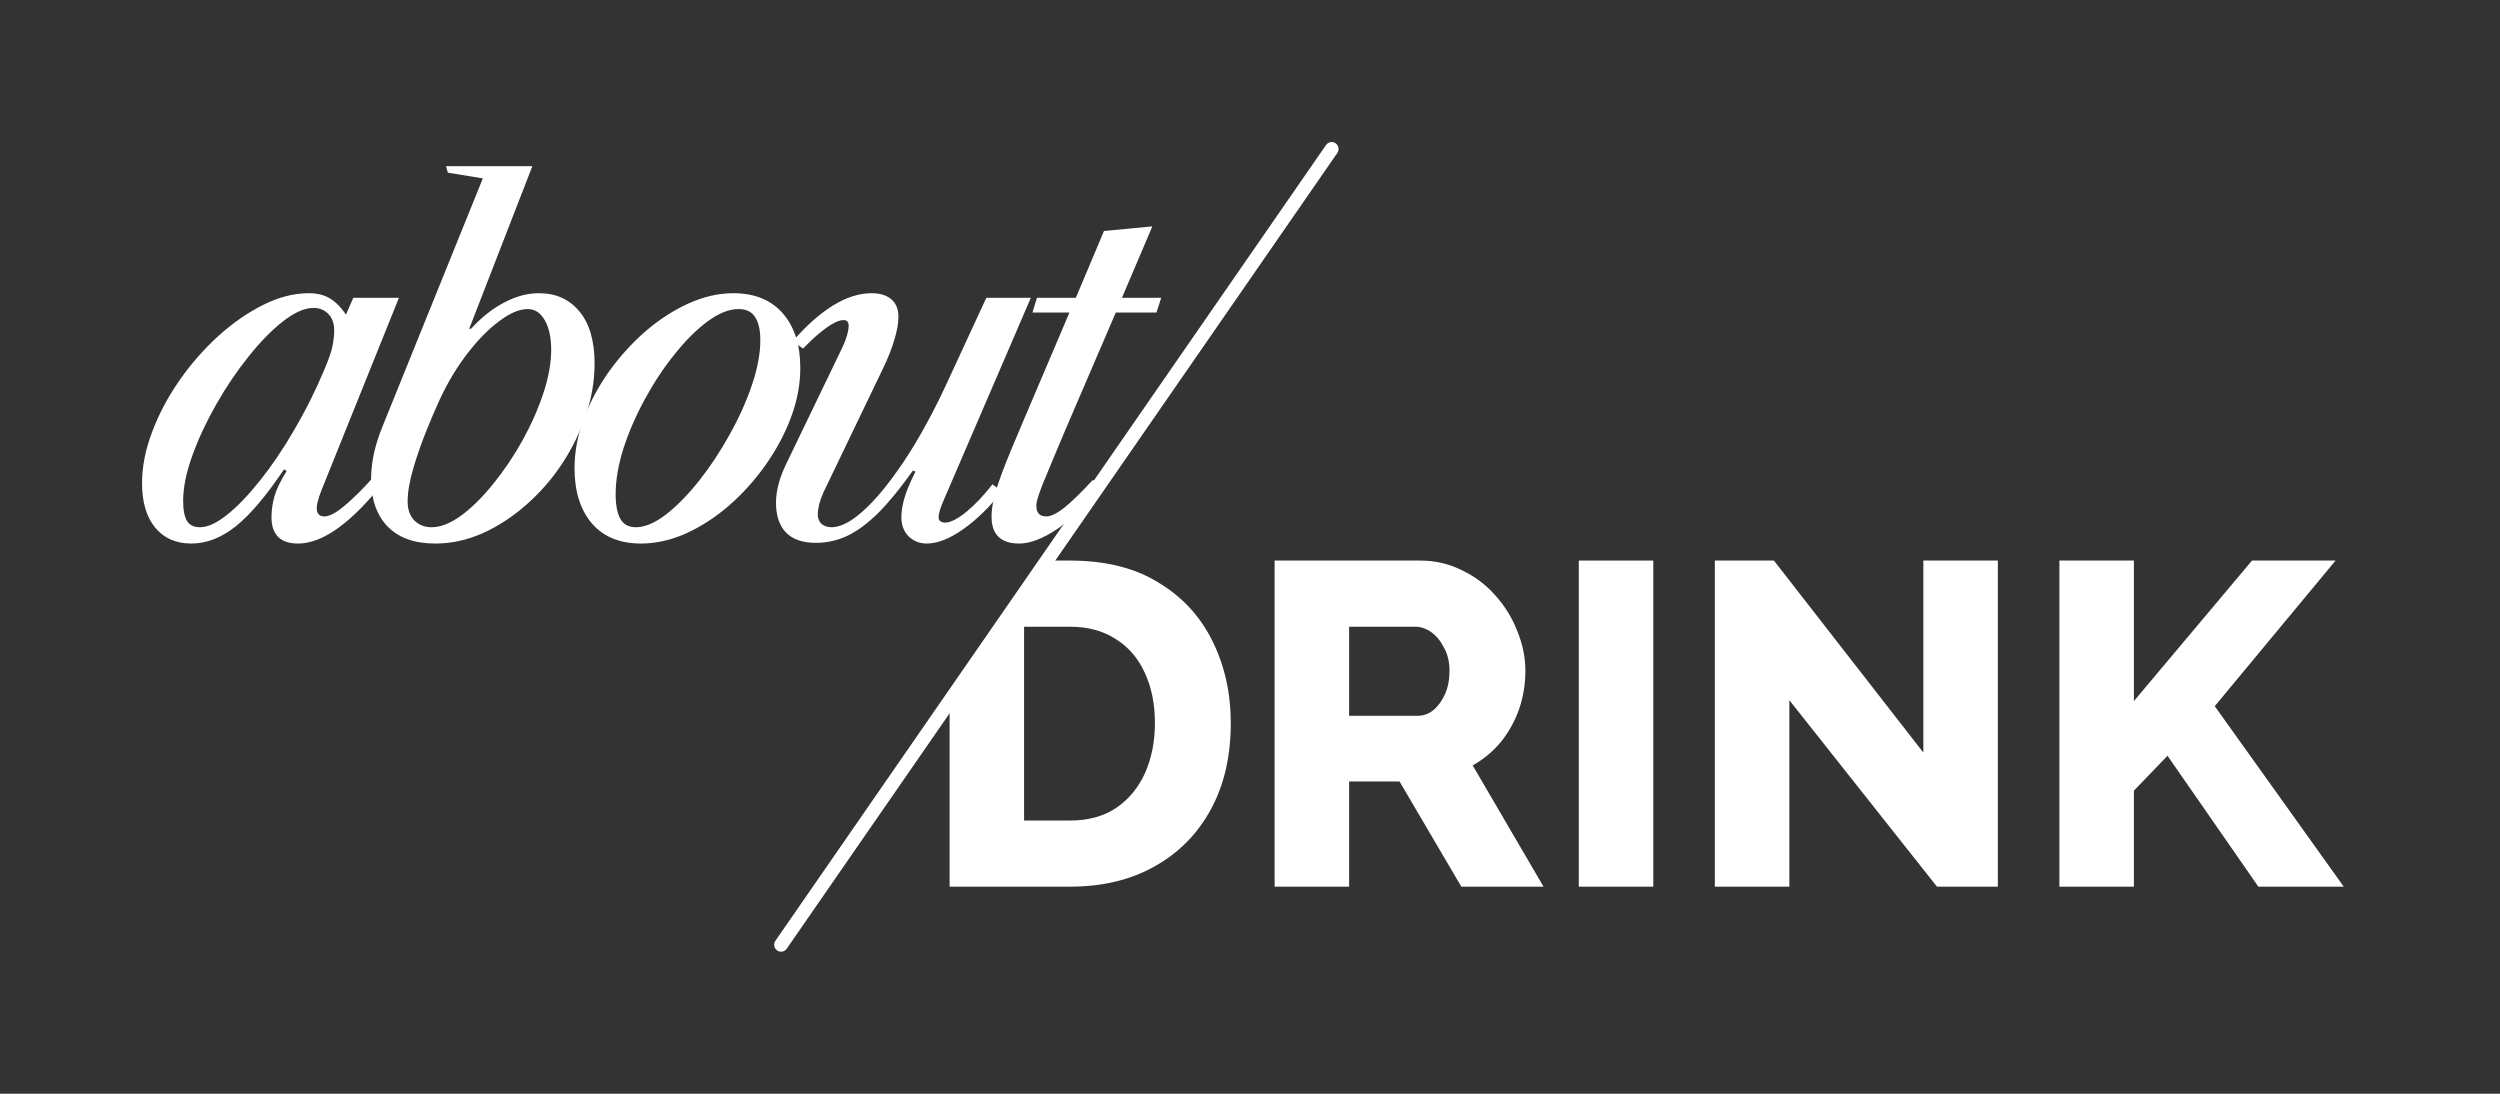
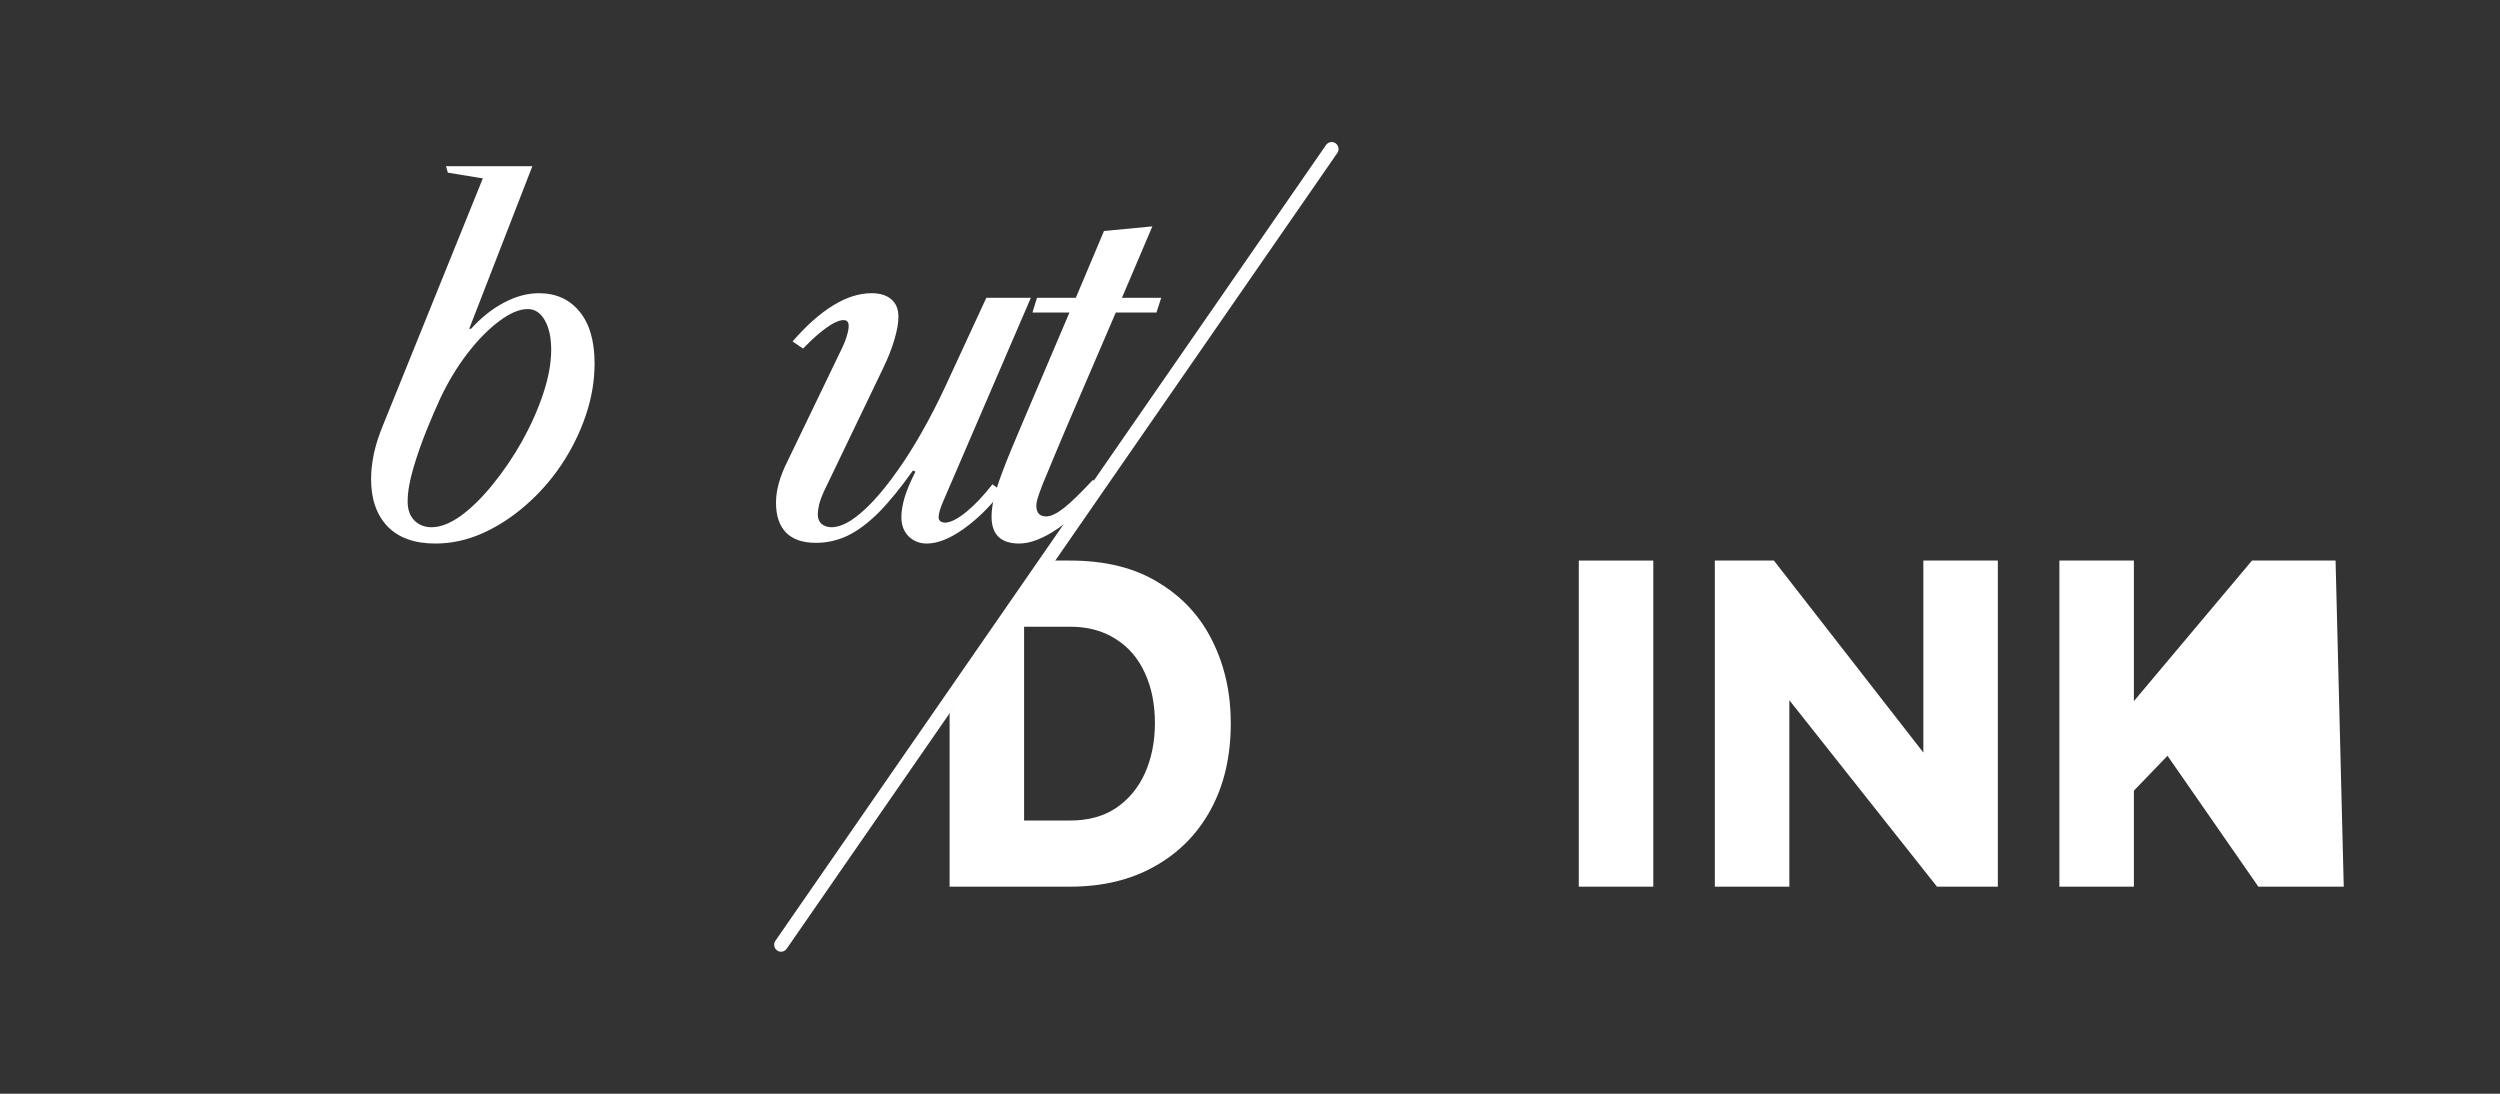
<svg xmlns="http://www.w3.org/2000/svg" width="176" height="77" viewBox="0 0 176 77" fill="none">
  <rect x="0" y="0" width="176" height="77" fill="#333333" stroke="none" />
-   <path d="M144.981 62.421V39.464H150.226V49.358L158.54 39.464H164.424L155.918 49.714L165 62.421H158.988L152.592 53.206L150.226 55.663V62.421H144.981Z" fill="white" />
+   <path d="M144.981 62.421V39.464H150.226V49.358L158.54 39.464H164.424L165 62.421H158.988L152.592 53.206L150.226 55.663V62.421H144.981Z" fill="white" />
  <path d="M125.97 49.294V62.421H120.725V39.464H124.883L135.404 52.98V39.464H140.648V62.421H136.363L125.97 49.294Z" fill="white" />
  <path d="M111.147 62.421V39.464H116.392V62.421H111.147Z" fill="white" />
-   <path d="M89.733 62.421V39.464H99.967C101.033 39.464 102.013 39.69 102.909 40.143C103.826 40.574 104.614 41.167 105.275 41.921C105.936 42.654 106.448 43.484 106.81 44.411C107.194 45.338 107.386 46.276 107.386 47.224C107.386 48.173 107.237 49.078 106.938 49.94C106.64 50.781 106.213 51.546 105.659 52.236C105.105 52.904 104.444 53.454 103.676 53.885L108.665 62.421H102.877L98.528 55.017H94.978V62.421H89.733ZM94.978 50.393H99.775C100.201 50.393 100.574 50.264 100.894 50.005C101.235 49.725 101.512 49.347 101.726 48.873C101.939 48.399 102.045 47.849 102.045 47.224C102.045 46.599 101.917 46.06 101.662 45.607C101.427 45.133 101.129 44.767 100.766 44.508C100.404 44.249 100.02 44.12 99.615 44.12H94.978V50.393Z" fill="white" />
  <path d="M75.326 62.421H66.852V50.173L73.883 39.464H75.326C77.821 39.464 79.899 39.981 81.562 41.016C83.246 42.029 84.515 43.409 85.368 45.155C86.221 46.879 86.647 48.798 86.647 50.91C86.647 53.238 86.178 55.265 85.24 56.989C84.302 58.714 82.98 60.05 81.274 60.999C79.59 61.947 77.607 62.421 75.326 62.421ZM81.306 50.91C81.306 49.574 81.072 48.399 80.603 47.386C80.134 46.351 79.452 45.553 78.556 44.993C77.661 44.411 76.584 44.12 75.326 44.12H72.096V57.765H75.326C76.605 57.765 77.682 57.474 78.556 56.892C79.452 56.288 80.134 55.469 80.603 54.435C81.072 53.378 81.306 52.204 81.306 50.91Z" fill="white" />
  <path d="M71.757 38.265C70.456 38.265 69.806 37.634 69.806 36.373C69.806 36.018 69.854 35.619 69.95 35.177C70.046 34.724 70.248 34.083 70.557 33.253C70.867 32.423 71.341 31.265 71.981 29.777L75.29 22.001H72.684L73.004 20.966H75.738L77.721 16.261L81.126 15.938L78.984 20.966H81.75L81.414 22.001H78.552L75.898 28.177C75.205 29.782 74.661 31.06 74.267 32.008C73.873 32.946 73.579 33.652 73.388 34.126C73.206 34.6 73.089 34.934 73.036 35.128C72.983 35.322 72.956 35.479 72.956 35.597C72.956 36.104 73.19 36.357 73.659 36.357C73.979 36.357 74.395 36.158 74.907 35.759C75.418 35.349 76.095 34.692 76.937 33.787L77.577 34.191C76.564 35.484 75.535 36.486 74.491 37.198C73.446 37.909 72.535 38.265 71.757 38.265Z" fill="white" />
  <path d="M65.248 38.265C64.747 38.265 64.32 38.098 63.969 37.764C63.628 37.419 63.457 36.966 63.457 36.406C63.457 36.007 63.532 35.549 63.681 35.031C63.841 34.503 64.097 33.894 64.448 33.205L64.272 33.124C63.409 34.342 62.604 35.328 61.858 36.082C61.112 36.826 60.382 37.37 59.667 37.715C58.953 38.049 58.212 38.216 57.445 38.216C56.507 38.216 55.803 37.974 55.334 37.489C54.865 37.004 54.631 36.303 54.631 35.387C54.631 34.514 54.897 33.549 55.43 32.493L59.124 24.83C59.348 24.388 59.508 24.011 59.603 23.698C59.699 23.386 59.747 23.132 59.747 22.938C59.747 22.669 59.625 22.534 59.38 22.534C59.188 22.534 58.943 22.615 58.644 22.777C58.356 22.938 58.031 23.17 57.669 23.472C57.317 23.763 56.939 24.119 56.533 24.539L55.798 24.038C56.747 22.938 57.69 22.098 58.628 21.516C59.566 20.933 60.478 20.642 61.362 20.642C61.949 20.642 62.407 20.783 62.737 21.063C63.079 21.343 63.249 21.758 63.249 22.308C63.249 22.75 63.153 23.289 62.961 23.924C62.78 24.55 62.503 25.245 62.13 26.01L57.989 34.627C57.85 34.929 57.743 35.22 57.669 35.5C57.605 35.781 57.573 36.023 57.573 36.228C57.573 36.508 57.663 36.729 57.845 36.891C58.036 37.042 58.266 37.117 58.532 37.117C58.937 37.117 59.39 36.961 59.891 36.648C60.392 36.325 60.92 35.867 61.474 35.274C62.029 34.681 62.594 33.975 63.169 33.156C63.755 32.337 64.331 31.426 64.896 30.424C65.472 29.411 66.026 28.333 66.559 27.19L69.437 20.966H72.571L66.431 35.225C66.197 35.754 66.079 36.152 66.079 36.422C66.079 36.551 66.127 36.648 66.223 36.713C66.319 36.767 66.42 36.794 66.527 36.794C66.9 36.794 67.396 36.546 68.014 36.05C68.632 35.543 69.251 34.891 69.869 34.094L70.524 34.595C69.682 35.684 68.781 36.567 67.822 37.246C66.863 37.925 66.005 38.265 65.248 38.265Z" fill="white" />
-   <path d="M45.132 38.265C43.629 38.265 42.473 37.791 41.663 36.842C40.852 35.883 40.447 34.59 40.447 32.962C40.447 31.82 40.661 30.666 41.087 29.502C41.524 28.338 42.116 27.228 42.862 26.172C43.619 25.116 44.471 24.172 45.42 23.343C46.38 22.513 47.392 21.855 48.458 21.37C49.524 20.885 50.58 20.642 51.624 20.642C53.127 20.642 54.289 21.117 55.11 22.065C55.931 23.003 56.341 24.28 56.341 25.897C56.341 27.05 56.123 28.214 55.685 29.389C55.248 30.553 54.652 31.669 53.895 32.736C53.148 33.792 52.296 34.74 51.336 35.581C50.377 36.411 49.364 37.069 48.298 37.553C47.232 38.028 46.177 38.265 45.132 38.265ZM44.765 37.117C45.394 37.117 46.097 36.821 46.875 36.228C47.653 35.624 48.432 34.832 49.21 33.851C49.988 32.87 50.702 31.793 51.352 30.618C52.013 29.443 52.541 28.273 52.935 27.11C53.33 25.945 53.527 24.889 53.527 23.941C53.527 23.229 53.404 22.69 53.159 22.324C52.925 21.947 52.536 21.758 51.992 21.758C51.331 21.758 50.611 22.044 49.833 22.615C49.055 23.186 48.282 23.951 47.515 24.911C46.747 25.859 46.049 26.91 45.42 28.063C44.791 29.206 44.285 30.364 43.901 31.539C43.528 32.714 43.342 33.803 43.342 34.805C43.342 35.56 43.453 36.136 43.677 36.535C43.901 36.923 44.264 37.117 44.765 37.117Z" fill="white" />
  <path d="M30.649 38.265C29.178 38.265 28.053 37.861 27.275 37.052C26.508 36.244 26.124 35.134 26.124 33.722C26.124 33.183 26.188 32.596 26.316 31.96C26.454 31.324 26.668 30.655 26.956 29.955L33.991 12.559L31.529 12.155L31.401 11.702H37.477L33.032 23.148H33.159C33.884 22.351 34.657 21.736 35.478 21.305C36.309 20.863 37.13 20.642 37.94 20.642C39.134 20.642 40.083 21.068 40.786 21.92C41.501 22.771 41.858 23.995 41.858 25.59C41.858 26.818 41.65 28.042 41.234 29.26C40.819 30.478 40.248 31.631 39.523 32.719C38.798 33.797 37.956 34.751 36.997 35.581C36.048 36.411 35.03 37.069 33.943 37.553C32.866 38.028 31.768 38.265 30.649 38.265ZM30.377 37.117C31.017 37.117 31.715 36.842 32.472 36.292C33.229 35.732 33.975 34.994 34.71 34.078C35.457 33.161 36.139 32.154 36.757 31.054C37.375 29.944 37.871 28.829 38.244 27.708C38.617 26.587 38.804 25.557 38.804 24.62C38.804 23.768 38.654 23.078 38.356 22.55C38.058 22.022 37.658 21.758 37.157 21.758C36.571 21.758 35.904 22.038 35.158 22.599C34.412 23.148 33.671 23.898 32.936 24.846C32.211 25.784 31.571 26.835 31.017 27.999C30.729 28.613 30.404 29.367 30.041 30.262C29.679 31.157 29.365 32.057 29.098 32.962C28.832 33.867 28.698 34.649 28.698 35.306C28.698 35.867 28.853 36.309 29.162 36.632C29.482 36.955 29.887 37.117 30.377 37.117Z" fill="white" />
-   <path d="M13.47 38.265C12.393 38.265 11.546 37.893 10.927 37.149C10.309 36.395 10 35.349 10 34.013C10 32.86 10.235 31.663 10.704 30.424C11.173 29.174 11.807 27.972 12.606 26.818C13.416 25.654 14.328 24.609 15.341 23.682C16.364 22.755 17.424 22.017 18.523 21.467C19.62 20.917 20.692 20.642 21.736 20.642C22.323 20.642 22.813 20.761 23.207 20.998C23.602 21.225 23.986 21.607 24.359 22.146L24.87 20.966H28.084L22.664 34.433C22.376 35.145 22.259 35.646 22.312 35.937C22.365 36.217 22.541 36.357 22.84 36.357C23.053 36.357 23.319 36.26 23.639 36.066C23.959 35.861 24.343 35.549 24.79 35.128C25.249 34.708 25.771 34.169 26.357 33.512L26.981 33.964C25.883 35.366 24.828 36.433 23.815 37.166C22.802 37.898 21.859 38.265 20.985 38.265C19.738 38.265 19.114 37.645 19.114 36.406C19.114 35.931 19.183 35.441 19.322 34.934C19.471 34.428 19.759 33.835 20.185 33.156L19.994 33.043C18.768 34.875 17.643 36.206 16.62 37.036C15.596 37.855 14.546 38.265 13.47 38.265ZM14.077 37.117C14.621 37.117 15.255 36.826 15.98 36.244C16.716 35.662 17.488 34.859 18.299 33.835C19.119 32.811 19.919 31.631 20.697 30.294C21.486 28.958 22.2 27.53 22.84 26.01C23.149 25.277 23.341 24.717 23.415 24.329C23.49 23.93 23.527 23.58 23.527 23.278C23.527 22.771 23.389 22.378 23.111 22.098C22.834 21.817 22.488 21.677 22.072 21.677C21.443 21.677 20.724 21.995 19.914 22.631C19.114 23.256 18.304 24.086 17.483 25.121C16.662 26.145 15.905 27.266 15.213 28.484C14.52 29.702 13.96 30.903 13.534 32.089C13.107 33.275 12.894 34.331 12.894 35.258C12.894 35.904 12.985 36.379 13.166 36.681C13.347 36.971 13.651 37.117 14.077 37.117Z" fill="white" />
  <path d="M55.383 66.791C55.23 67.013 54.928 67.067 54.709 66.912C54.489 66.756 54.436 66.451 54.59 66.229L93.352 10.209C93.506 9.987 93.808 9.933 94.027 10.088C94.246 10.244 94.3 10.549 94.146 10.771L55.383 66.791Z" fill="white" />
</svg>